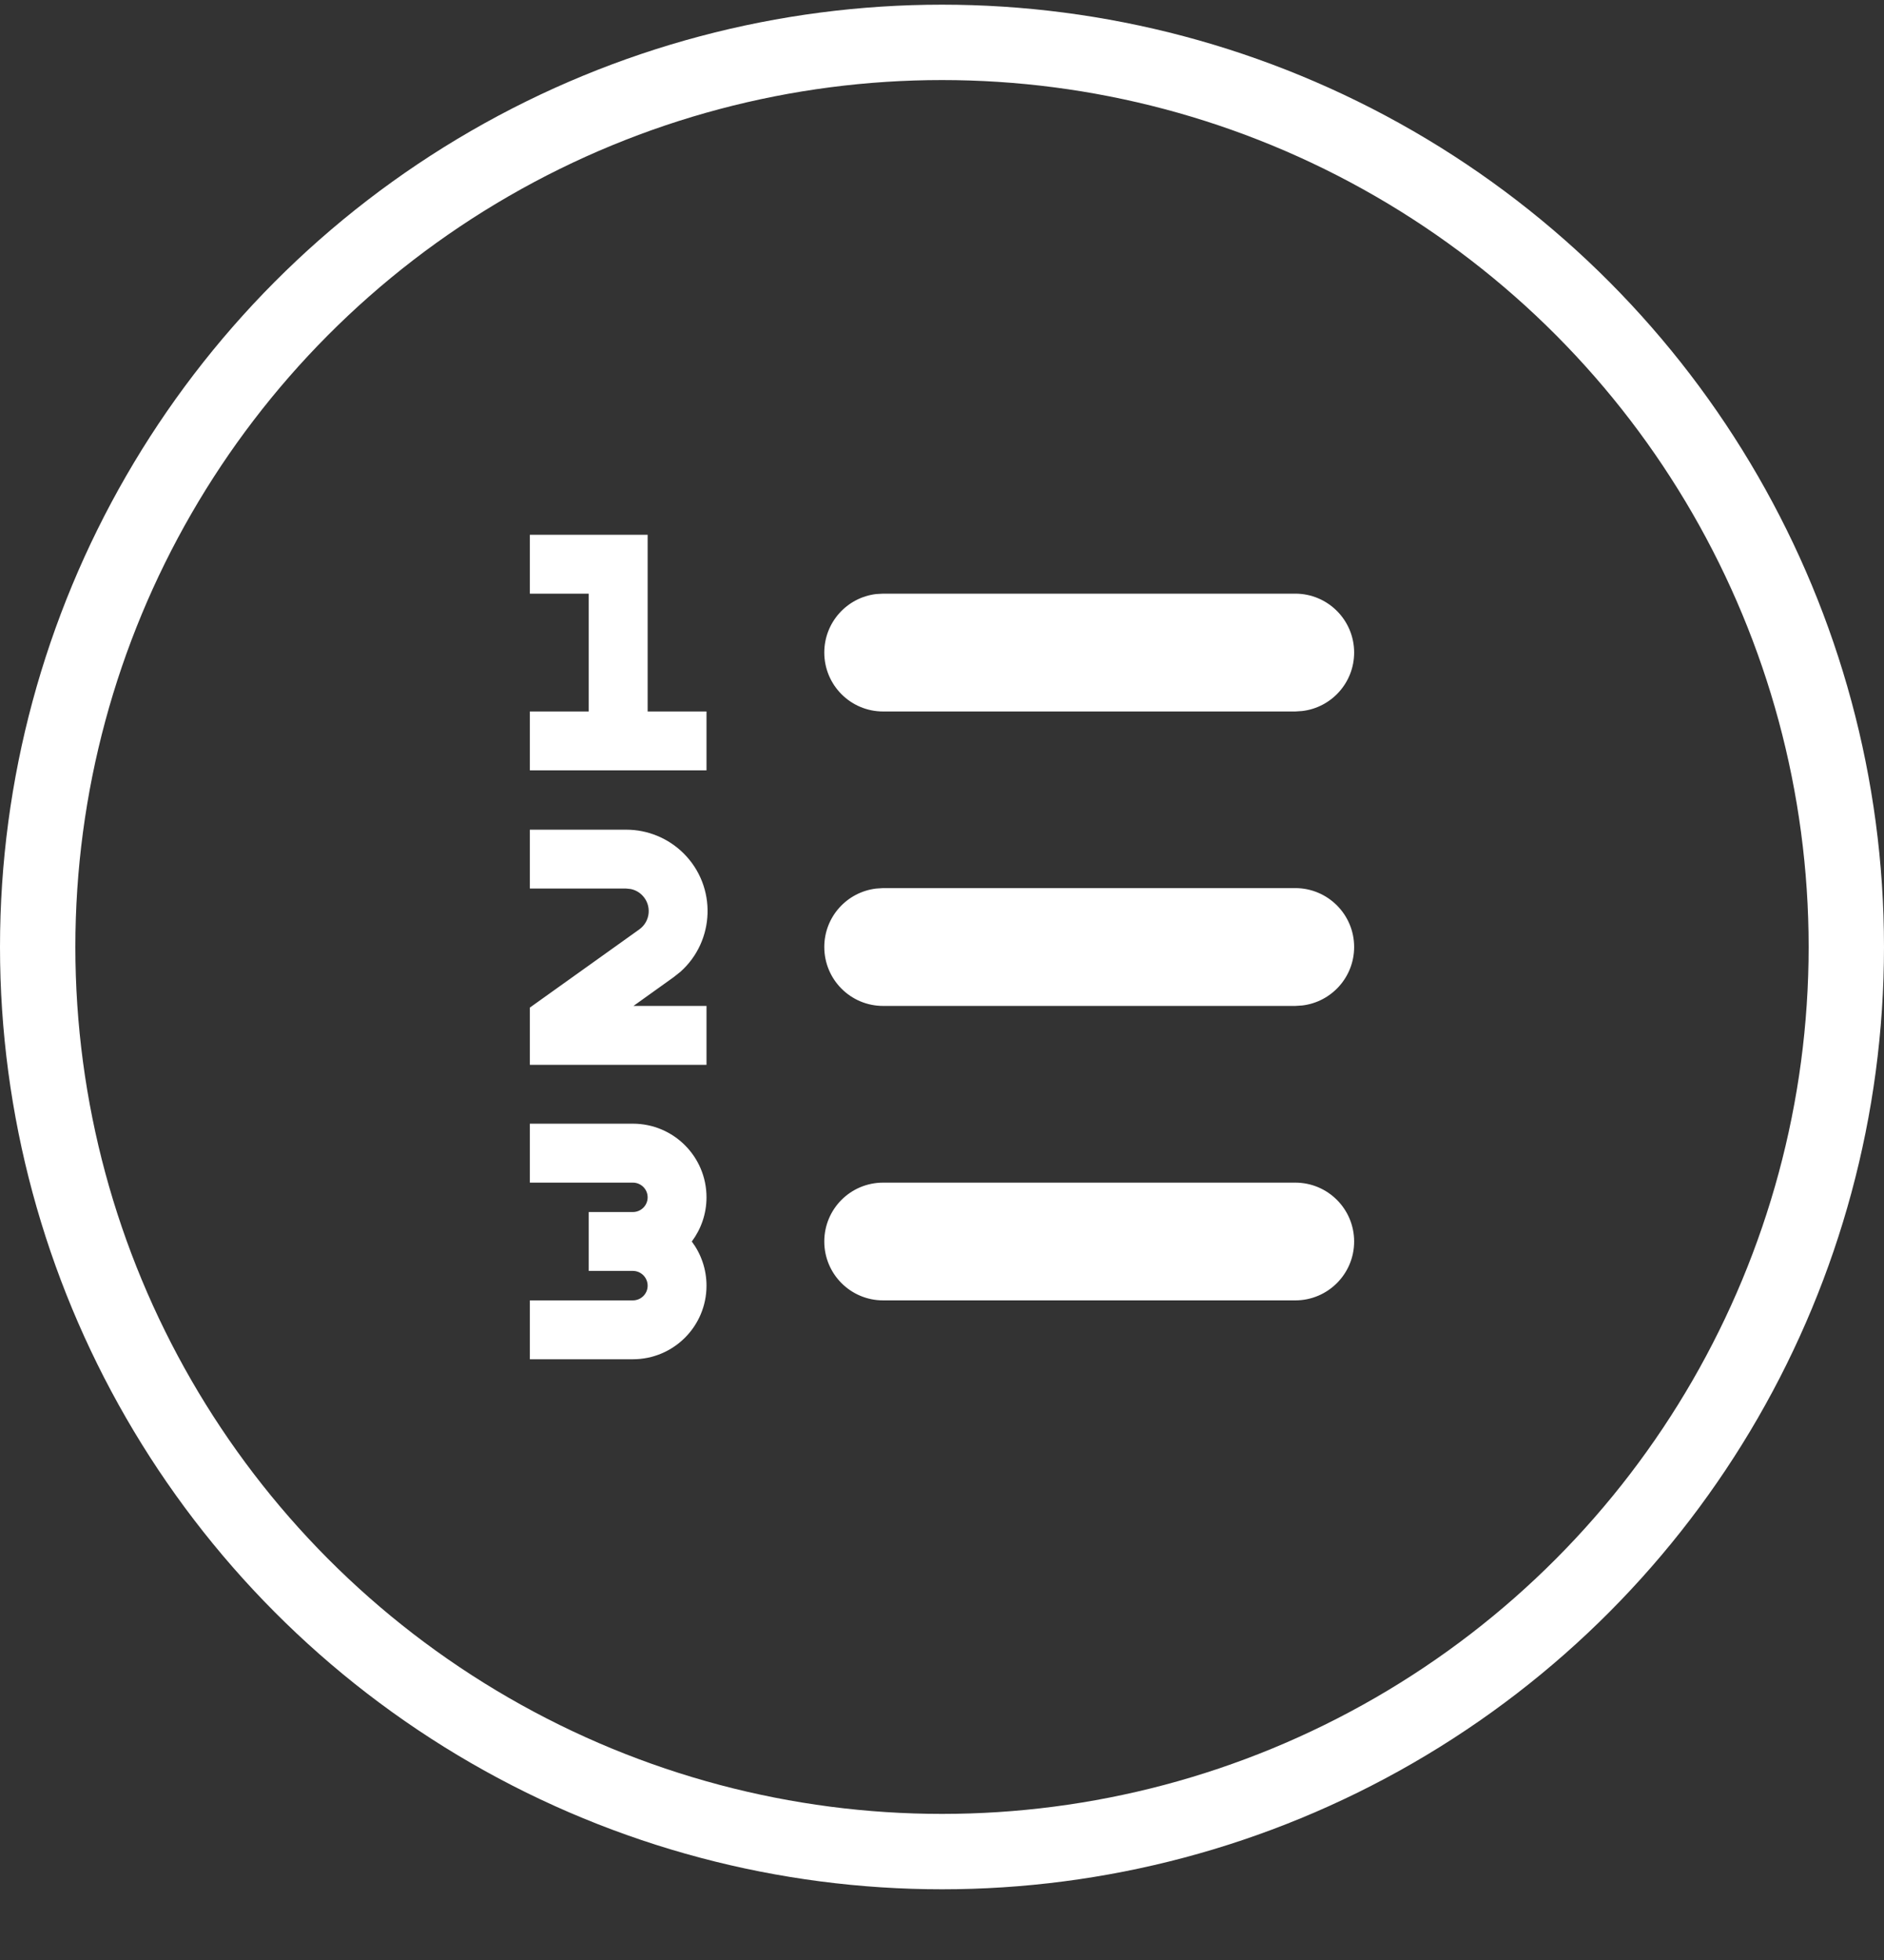
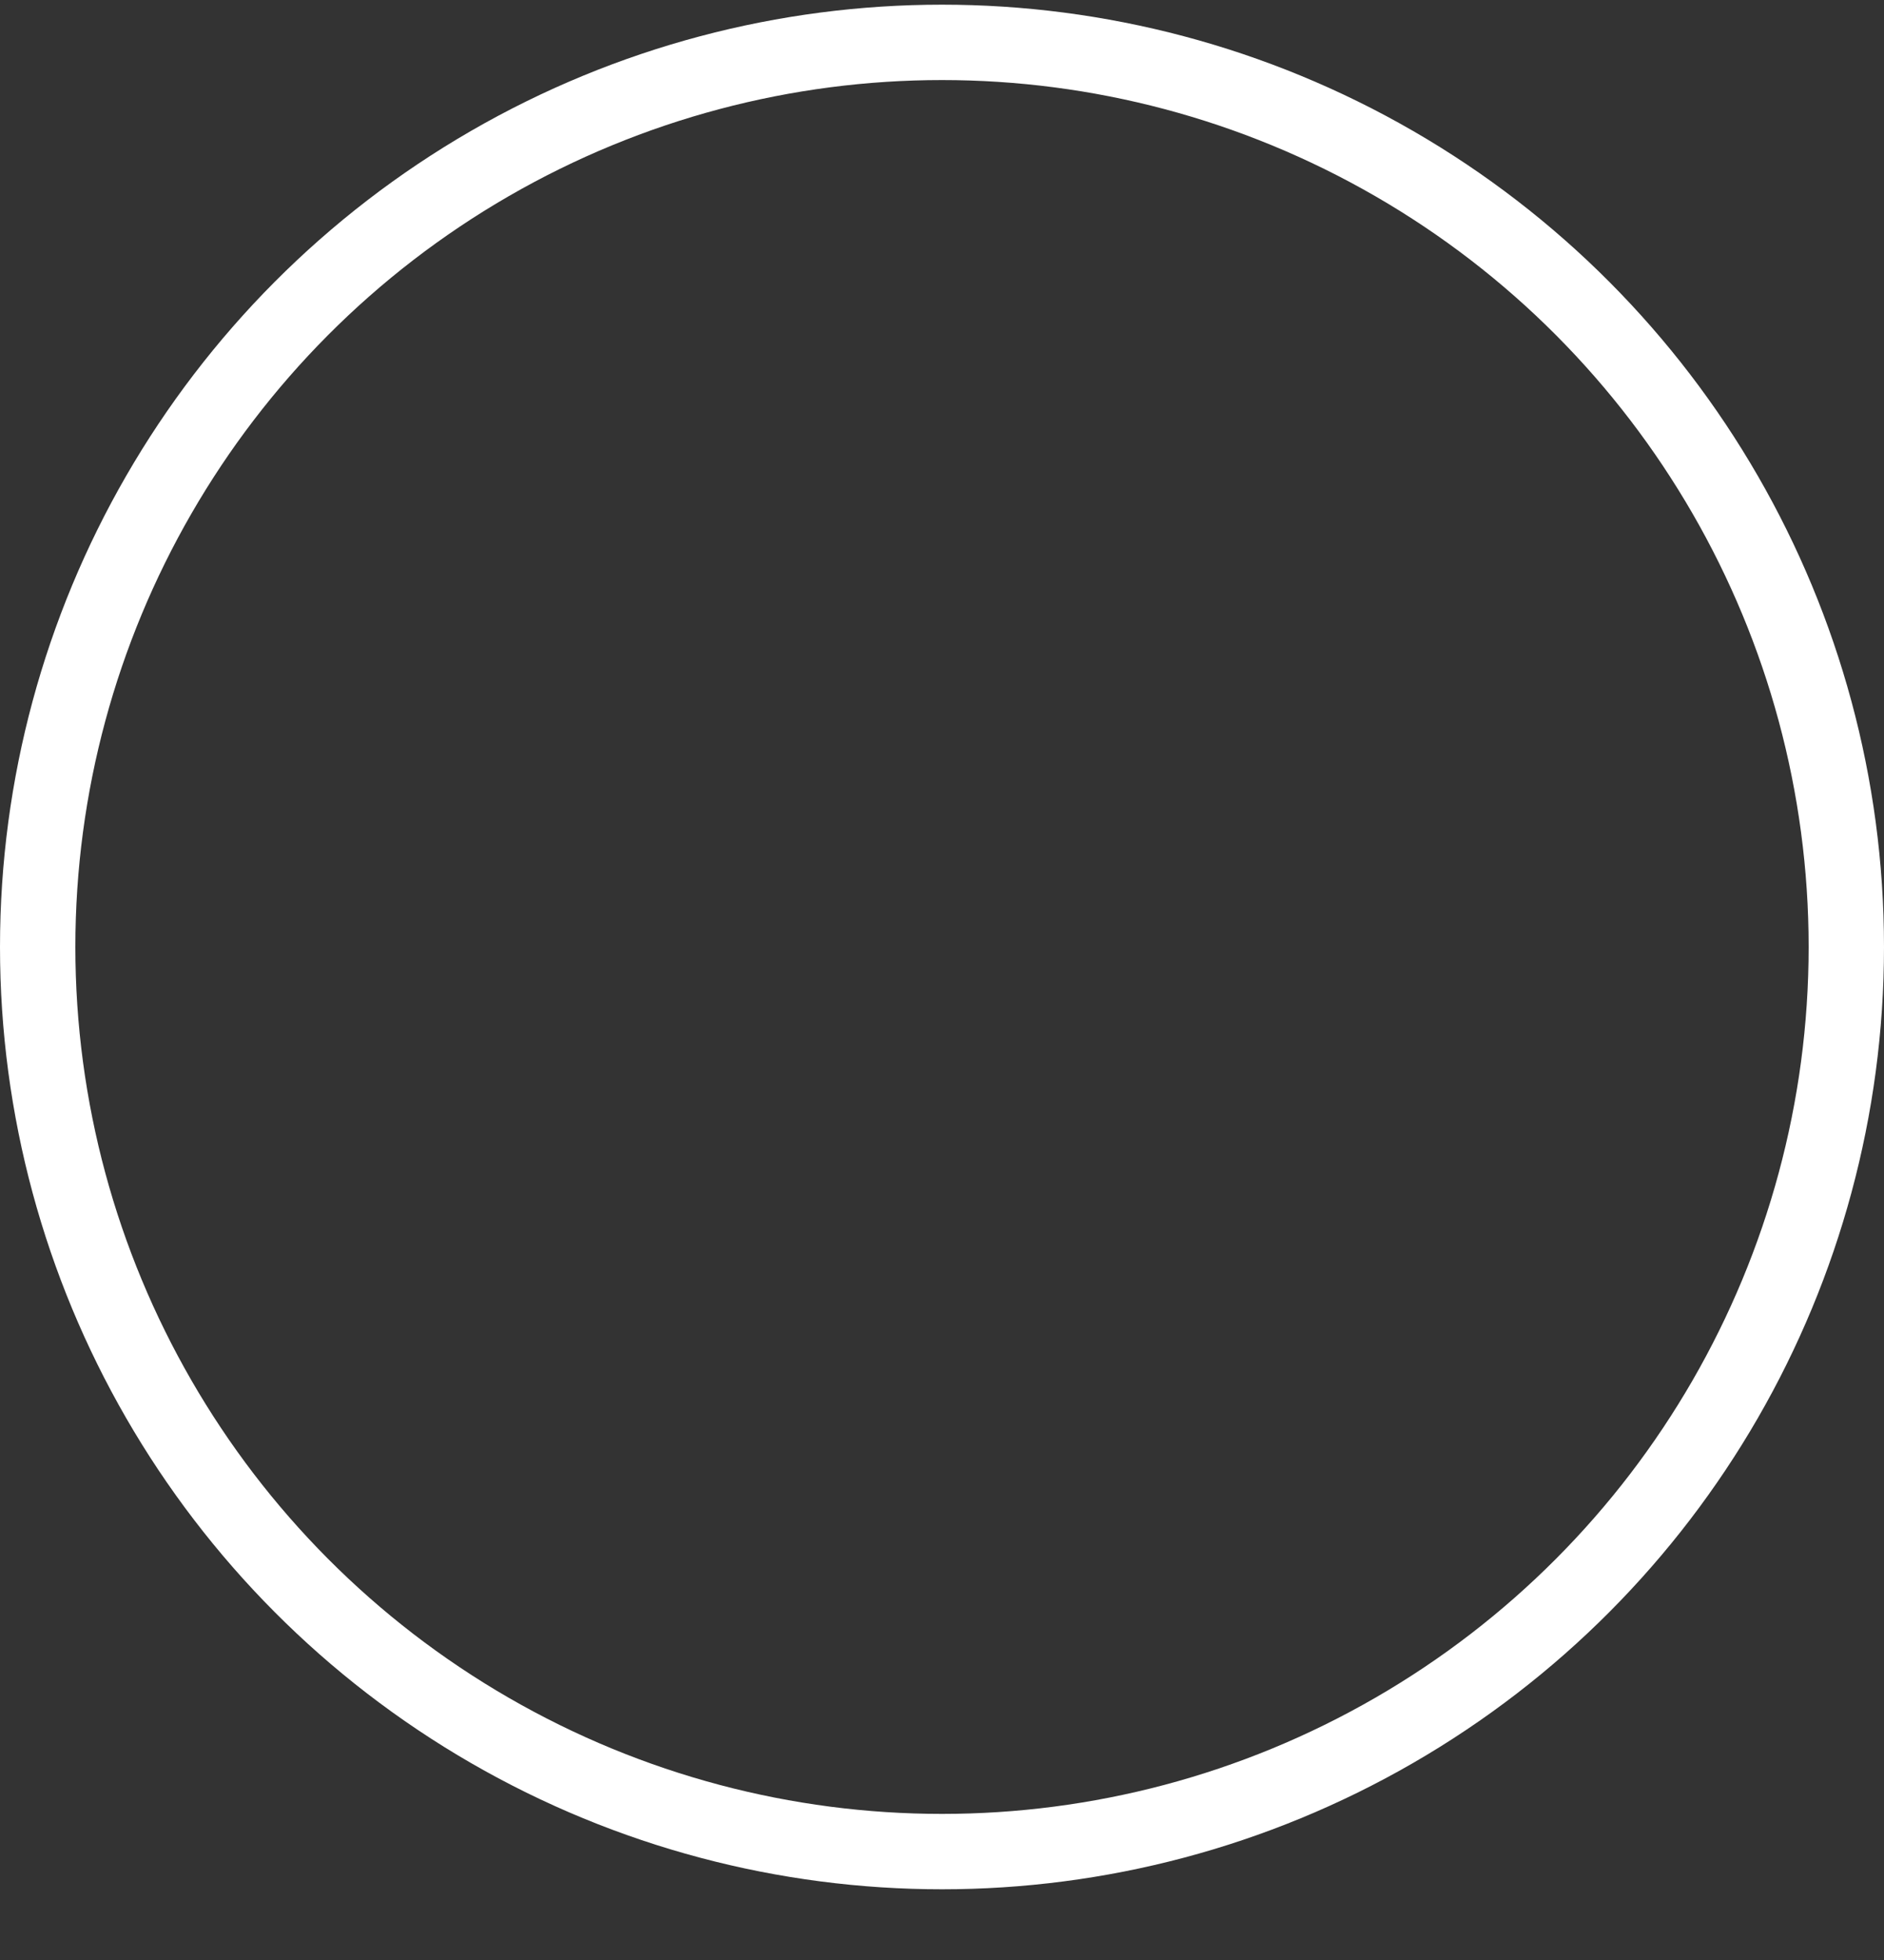
<svg xmlns="http://www.w3.org/2000/svg" width="25" height="26" viewBox="0 0 25 26" fill="none">
  <rect x="0" y="0" width="25" height="26" fill="#333333" stroke="none" />
  <circle cx="12.5" cy="12.562" r="12" stroke="white" />
  <g clip-path="url(#clip0_1637_567)">
    <path d="M8.398 14.906C8.938 14.906 9.375 15.343 9.375 15.883C9.375 16.103 9.302 16.305 9.18 16.469C9.302 16.632 9.375 16.835 9.375 17.055C9.375 17.594 8.938 18.031 8.398 18.031H7.031V17.25H8.398C8.506 17.25 8.594 17.163 8.594 17.055C8.594 16.947 8.506 16.859 8.398 16.859H7.812V16.078H8.398C8.506 16.078 8.594 15.991 8.594 15.883C8.594 15.775 8.506 15.688 8.398 15.688H7.031V14.906H8.398ZM17.188 15.688C17.619 15.688 17.969 16.037 17.969 16.469C17.969 16.9 17.619 17.25 17.188 17.25H11.719C11.287 17.25 10.938 16.9 10.938 16.469C10.938 16.037 11.287 15.688 11.719 15.688H17.188ZM7.031 11.006H8.31C8.595 11.006 8.868 11.119 9.07 11.319C9.517 11.763 9.487 12.484 9.028 12.892L8.937 12.964L8.406 13.344H9.375L9.375 14.125H7.031V13.366L8.483 12.329C8.634 12.221 8.651 12.004 8.52 11.874C8.478 11.832 8.425 11.804 8.368 11.793L8.31 11.787H7.031V11.006ZM17.188 11.781C17.619 11.781 17.969 12.131 17.969 12.562C17.969 12.963 17.667 13.293 17.279 13.338L17.188 13.344H11.719C11.287 13.344 10.938 12.994 10.938 12.562C10.938 12.162 11.239 11.832 11.628 11.787L11.719 11.781H17.188ZM8.594 7.094V9.438H9.375V10.219H7.031V9.438H7.812V7.875H7.031V7.094H8.594ZM17.188 7.875C17.619 7.875 17.969 8.225 17.969 8.656C17.969 9.057 17.667 9.387 17.279 9.432L17.188 9.438H11.719C11.287 9.438 10.938 9.088 10.938 8.656C10.938 8.256 11.239 7.925 11.628 7.88L11.719 7.875H17.188Z" fill="white" />
  </g>
  <defs>
    <clipPath id="clip0_1637_567">
-       <rect width="12.5" height="12.5" fill="white" transform="translate(6.25 6.312)" />
-     </clipPath>
+       </clipPath>
  </defs>
</svg>